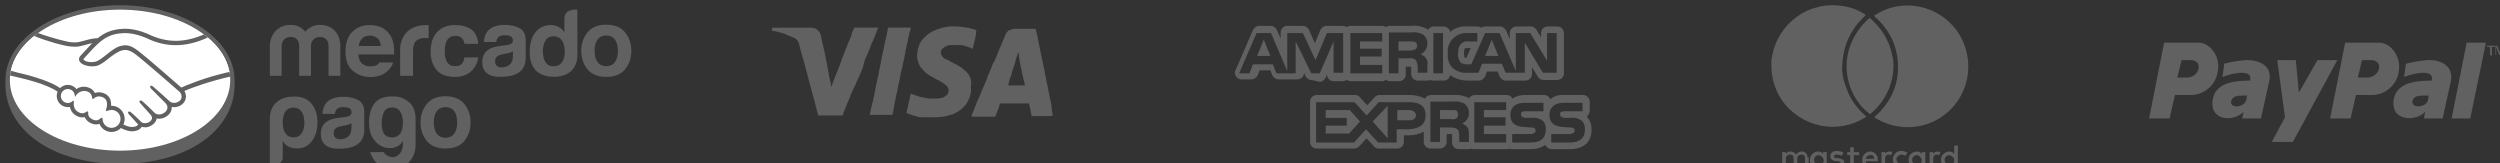
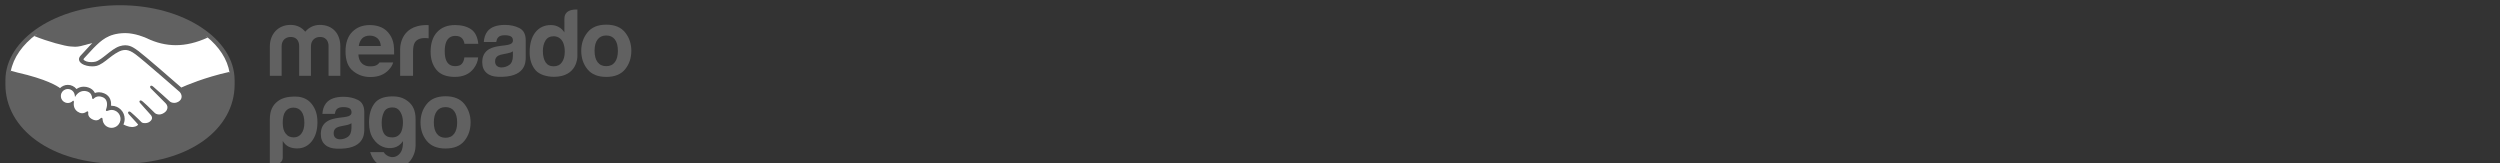
<svg xmlns="http://www.w3.org/2000/svg" xmlns:ns1="http://sodipodi.sourceforge.net/DTD/sodipodi-0.dtd" xmlns:ns2="http://www.inkscape.org/namespaces/inkscape" viewBox="0 0 415.667 27.126" xml:space="preserve" version="1.1" id="svg4" ns1:docname="payment-icons.svg" ns2:version="0.92.5 (2060ec1f9f, 2020-04-08)" width="415.667" height="27.126">
  <rect x="0" y="0" width="415.667" height="27.126" fill="#333333" stroke="none" />
  <defs id="defs8" />
  <g id="g4785" transform="translate(144.812,72.432)">
-     <path ns2:connector-curvature="0" id="path2" style="clip-rule:evenodd;fill:#616161;fill-rule:evenodd" d="m 97.613,-53.336 c 0,0.3 -0.1,0.5 -0.3,0.6 -0.2,0.1 -0.5,0.2 -0.8,0.1 h -1.9 v -1.5 h 2 c 0.3,0 0.5,0 0.8,0.1 0.1,0.2 0.2,0.4 0.2,0.7 z m -8.1,-0.8 h -2 v 1.7 h 2.1 c 0.6,0 1,-0.3 1,-0.9 -0.1,-0.5 -0.5,-0.8 -1.1,-0.8 z m 29.5,1.1 c 0.6,0.6 0.8,1.4 0.8,2.2 0,2 -1.3,3.2 -3.6,3.2 h -3.1 c -0.4,0 -0.8,-0.3 -1,-0.7 -0.7,0.5 -1.5,0.7 -2.4,0.7 h -3.1 c -0.2,0 -0.3,0 -0.5,-0.1 -0.1,0.1 -0.3,0.1 -0.5,0.1 h -5.3 c -0.2,0 -0.3,0 -0.5,-0.1 -0.2,0.1 -0.3,0.1 -0.5,0.1 h -1.6 c -0.6,0 -1.1,-0.5 -1.1,-1.1 v -1.4 h -0.9 v 1.3 c 0,0.6 -0.5,1.1 -1.1,1.1 h -1.6 c -0.6,0 -1.1,-0.5 -1.1,-1.1 v -1.7 c -0.7,0.4 -1.6,0.6 -2.4,0.6 h -0.9 v 1.1 c 0,0.6 -0.5,1.1 -1.1,1.1 h -3.1 c -0.3,0 -0.6,-0.1 -0.8,-0.4 l -1.2,-1.3 -1.2,1.3 c -0.2,0.2 -0.5,0.4 -0.8,0.4 h -6.3 c -0.6,0 -1.1,-0.5 -1.1,-1.1 v -6.7 c 0,-0.6 0.5,-1.1 1.1,-1.1 h 6.4 c 0.3,0 0.6,0.1 0.8,0.4 l 1.2,1.3 1.2,-1.3 c 0.2,-0.2 0.5,-0.4 0.8,-0.4 h 5.1 c 0.9,0 1.7,0.2 2.5,0.6 0.2,-0.4 0.6,-0.6 1,-0.6 h 3.7 c 0.8,-0.1 1.7,0.1 2.4,0.4 0.1,0 0.1,0.1 0.2,0.2 0.2,-0.4 0.6,-0.6 1,-0.6 h 5.3 c 0.4,0 0.8,0.2 0.9,0.6 0.6,-0.4 1.4,-0.6 2.1,-0.6 h 3.2 c 0.5,0 0.9,0.3 1,0.7 0.7,-0.5 1.5,-0.8 2.3,-0.7 h 3.2 c 0.6,0 1.1,0.5 1.1,1.1 v 1.4 c 0,0.5 -0.2,0.8 -0.5,1.1 0,-0.1 0,-0.1 0,0 z m -26.8,-0.2 c 0,-1.9 -1.4,-2.2 -2.7,-2.2 h -5.1 l -2,2.2 -2,-2.2 h -6.4 v 6.7 h 6.3 l 2,-2.2 2,2.2 h 3.1 v -2.2 h 2 c 1.4,-0.1 2.8,-0.5 2.8,-2.3 z m 6.1,1.3 c 0.7,-0.3 1.2,-1 1.1,-1.8 0,-0.6 -0.3,-1.2 -0.8,-1.5 -0.6,-0.3 -1.3,-0.4 -1.9,-0.3 h -3.7 v 6.7 h 1.6 v -2.4 h 1.7 c 0.6,0 0.9,0.1 1.2,0.3 0.3,0.3 0.3,0.9 0.3,1.3 v 0.8 h 1.6 v -1.3 c 0,-0.4 0,-0.9 -0.3,-1.2 -0.3,-0.3 -0.5,-0.4 -0.8,-0.6 z m 7.3,-3.5 h -5.3 v 6.7 h 5.3 v -1.4 h -3.7 v -1.4 h 3.6 v -1.4 h -3.6 v -1.2 h 3.7 z m 6.6,4.5 c 0,-0.5 -0.1,-1 -0.5,-1.4 -0.5,-0.4 -1.2,-0.6 -1.8,-0.5 h -0.9 c -0.2,0 -0.4,0 -0.6,-0.1 -0.3,-0.1 -0.4,-0.4 -0.3,-0.7 0,-0.1 0.1,-0.2 0.2,-0.2 0.2,-0.1 0.4,-0.1 0.6,-0.1 h 2.9 v -1.4 h -3.2 c -1.7,0 -2.3,1 -2.3,2 0,2.1 1.9,2 3.4,2.1 0.2,0 0.4,0 0.6,0.1 0.1,0.1 0.2,0.3 0.2,0.4 0,0.2 -0.1,0.3 -0.2,0.4 -0.2,0.1 -0.4,0.2 -0.6,0.2 h -3.1 v 1.4 h 3.1 c 1.6,0 2.5,-0.7 2.5,-2.2 z m 6.5,0 c 0,-0.5 -0.1,-1 -0.5,-1.4 -0.5,-0.4 -1.2,-0.6 -1.8,-0.5 h -0.9 c -0.2,0 -0.4,0 -0.6,-0.1 -0.3,-0.1 -0.4,-0.4 -0.3,-0.7 0,-0.1 0.1,-0.2 0.2,-0.2 0.2,-0.1 0.4,-0.1 0.6,-0.1 h 2.9 v -1.4 h -3.2 c -1.7,0 -2.3,1 -2.3,2 0,2.1 1.9,2 3.4,2.1 0.2,0 0.4,0 0.6,0.1 0.1,0.1 0.2,0.3 0.2,0.4 0,0.2 -0.1,0.3 -0.2,0.4 -0.2,0.1 -0.4,0.2 -0.6,0.2 h -3.1 v 1.4 h 3.1 c 1.6,0 2.5,-0.7 2.5,-2.2 z m -15.5,-14.9 -1.1,2.7 h 2.2 z m -12.7,1.6 c 0.2,-0.1 0.3,-0.4 0.3,-0.6 0,-0.2 -0.1,-0.5 -0.3,-0.6 -0.2,-0.1 -0.5,-0.1 -0.8,-0.1 h -2 v 1.5 h 1.9 c 0.4,0 0.6,-0.1 0.9,-0.2 z m -4.6,14.8 v -5.4 l -2.5,2.6 z m -12.7,-9.7 c -0.4,0 -0.8,-0.3 -1,-0.7 l -0.2,-0.5 c 0,0.6 -0.5,1.1 -1.1,1.1 h -3.2 c -0.4,0 -0.8,-0.3 -1,-0.7 l -0.3,-0.8 h -1.8 l -0.3,0.8 c -0.2,0.4 -0.6,0.7 -1,0.7 h -1.7 c -0.6,0 -1.1,-0.5 -1.1,-1.1 0,-0.1 0,-0.3 0.1,-0.4 l 2.9,-6.7 c 0.2,-0.4 0.6,-0.7 1,-0.7 h 2 c 0.4,0 0.8,0.3 1,0.7 l 0.6,1.4 v -1 c 0,-0.6 0.5,-1.1 1.1,-1.1 h 2.6 c 0.4,0 0.8,0.3 1,0.6 l 1,2.3 0.9,-2.2 c 0.2,-0.4 0.6,-0.7 1,-0.7 h 2.8 c 0.2,0 0.4,0.1 0.6,0.2 0.2,-0.1 0.4,-0.2 0.6,-0.2 h 5.3 c 0.2,0 0.4,0.1 0.6,0.2 0.2,-0.1 0.4,-0.2 0.6,-0.2 h 3.7 c 0.9,-0.1 1.7,0.1 2.5,0.5 0.1,0 0.1,0.1 0.2,0.2 0.2,-0.4 0.6,-0.6 1,-0.6 h 1.6 c 0.5,0 1,0.4 1.1,0.9 0.8,-0.7 1.9,-1 3,-0.9 h 1.5 c 0.2,0 0.5,0.1 0.7,0.2 0.2,-0.1 0.4,-0.2 0.7,-0.2 h 2.4 c 0.4,0 0.8,0.3 1,0.7 l 0.6,1.4 v -1 c 0,-0.6 0.5,-1.1 1.1,-1.1 h 2.4 c 0.4,0 0.7,0.2 0.9,0.5 l 0.8,1.3 v -0.7 c 0,-0.6 0.5,-1.1 1.1,-1.1 h 1.6 c 0.6,0 1.1,0.5 1.1,1.1 v 6.7 c 0,0.6 -0.5,1.1 -1.1,1.1 h -2.3 c -0.4,0 -0.7,-0.2 -0.9,-0.5 l -1,-1.6 v 1.1 c 0,0.6 -0.5,1.1 -1.1,1.1 h -3.3 c -0.4,0 -0.8,-0.3 -1,-0.7 l -0.3,-0.8 h -1.8 l -0.3,0.8 c -0.2,0.4 -0.6,0.7 -1,0.7 h -1.9 c -1,0 -2.1,-0.3 -2.9,-0.9 -0.1,0.5 -0.5,0.9 -1.1,0.9 h -1.7 c -0.2,0 -0.3,0 -0.5,-0.1 -0.2,0.1 -0.3,0.1 -0.5,0.1 h -1.6 c -0.6,0 -1.1,-0.5 -1.1,-1.1 v -1.2 h -0.9 v 1.3 c 0,0.6 -0.5,1.1 -1.1,1.1 h -1.6 c -0.2,0 -0.4,-0.1 -0.6,-0.2 -0.2,0.1 -0.4,0.2 -0.6,0.2 h -5.3 c -0.2,0 -0.4,-0.1 -0.6,-0.2 -0.2,0.1 -0.4,0.2 -0.6,0.2 h -1.6 c -0.6,0 -1.1,-0.5 -1.1,-1.1 l -0.2,0.5 c -0.2,0.4 -0.6,0.7 -1,0.7 z m 22.7,-4.4 c -0.1,0.9 0.2,1.9 0.9,2.5 0.7,0.5 1.5,0.8 2.3,0.7 h 1.9 l 0.6,-1.5 h 3.3 l 0.6,1.5 h 3.2 v -5 l 3,5 h 2.3 v -6.6 h -1.6 v 4.6 l -2.8,-4.6 h -2.4 v 6.3 l -2.7,-6.3 h -2.4 l -2.3,5.2 h -0.7 c -0.4,0 -0.8,-0.1 -1.1,-0.3 -0.3,-0.5 -0.5,-1 -0.4,-1.6 0,-0.5 0.1,-1.1 0.5,-1.5 0.3,-0.3 0.8,-0.5 1.2,-0.4 h 1.5 v -1.4 h -1.5 c -0.9,-0.1 -1.8,0.2 -2.4,0.8 -0.8,0.7 -1.1,1.6 -1,2.6 z m 3.3,-0.9 c -0.4,0 -0.4,0 -0.5,0.1 -0.1,0.2 -0.1,0.5 -0.1,0.7 0,0.3 0,0.5 0.1,0.8 h 0.3 l 0.7,-1.6 z m -5.7,-2.5 v 6.7 h 1.6 v -6.7 z m -7.4,6.7 h 1.6 v -2.5 h 1.7 c 0.4,-0.1 0.8,0 1.2,0.3 0.2,0.4 0.3,0.9 0.3,1.3 v 0.8 h 1.6 v -1.3 c 0.1,-0.4 0,-0.9 -0.3,-1.2 -0.2,-0.3 -0.5,-0.4 -0.8,-0.6 0.7,-0.3 1.1,-1 1.1,-1.8 0,-0.6 -0.3,-1.2 -0.8,-1.5 -0.6,-0.3 -1.3,-0.4 -1.9,-0.3 h -3.7 z m -6.4,-6.7 v 6.7 h 5.3 v -1.4 h -3.7 v -1.4 h 3.6 v -1.3 h -3.6 v -1.2 h 3.7 v -1.4 z m -6.5,6.7 h 1.4 l 2.3,-5.3 v 5.2 h 1.6 v -6.6 h -2.7 l -1.9,4.5 -2.1,-4.5 h -2.6 v 6.3 l -2.7,-6.3 h -2.4 l -2.9,6.7 h 1.7 l 0.6,-1.5 h 3.3 l 0.6,1.5 h 3.2 v -5.3 z m 2.4,6.2 v 1.2 h 3.5 v 1.3 h -3.5 v 1.3 h 3.9 l 1.8,-2 -1.7,-1.9 h -4 z m -11.4,-9.1 h 2.2 l -1.1,-2.7 z m 101.3,10.1 c -1.3,-1.1 -2.3,-2.4 -3,-3.9 -0.3,-0.7 -0.6,-1.5 -0.8,-2.3 -0.2,-0.8 -0.3,-1.7 -0.2,-2.5 0.1,-2.9 1.3,-5.6 3.3,-7.6 l 0.5,-0.5 0.1,-0.1 c -1.4,-1 -3.1,-1.5 -4.8,-1.6 -5.6,-0.4 -10.4,3.8 -10.9,9.3 v 0.8 c 0,2 0.6,3.9 1.7,5.6 3.2,4.6 9.4,5.9 14.1,2.8 z m 1.9,7.1 v 0.3 h -2 c 0,0.4 0.4,0.7 0.8,0.7 0.3,0 0.6,-0.1 0.8,-0.3 l 0.3,0.4 c -0.3,0.3 -0.7,0.4 -1.1,0.4 -0.8,0 -1.4,-0.6 -1.4,-1.4 0,-0.8 0.6,-1.4 1.4,-1.4 0.6,0 1.2,0.6 1.2,1.3 z m -0.6,-0.1 c 0,-0.4 -0.3,-0.7 -0.7,-0.6 -0.4,0 -0.7,0.3 -0.7,0.6 z m 4.5,-0.7 c 0.3,0 0.5,0.1 0.7,0.2 l 0.3,-0.5 c -0.3,-0.2 -0.6,-0.3 -1,-0.3 h -0.1 c -0.7,0 -1.3,0.7 -1.3,1.4 v 0.1 c 0,0.7 0.7,1.3 1.4,1.3 0.3,0 0.7,-0.1 1,-0.3 l -0.3,-0.5 c -0.2,0.2 -0.4,0.2 -0.7,0.2 -0.4,0 -0.8,-0.4 -0.8,-0.8 -0.1,-0.3 0.3,-0.7 0.8,-0.8 z m -2,-0.5 c -0.3,0 -0.6,0.1 -0.7,0.4 v -0.3 h -0.6 v 2.6 h 0.6 v -1.5 c 0,-0.4 0.2,-0.7 0.6,-0.7 0.1,0 0.2,0 0.4,0.1 l 0.2,-0.5 c -0.2,-0.1 -0.4,-0.1 -0.5,-0.1 z m 7.3,0.4 v -0.3 h -0.6 v 2.6 h 0.6 v -1.5 c 0,-0.4 0.2,-0.7 0.6,-0.7 0.1,0 0.2,0 0.4,0.1 l 0.2,-0.5 c -0.1,0 -0.3,-0.1 -0.4,-0.1 -0.4,0 -0.6,0.1 -0.8,0.4 z m 3.5,-1.4 h 0.6 v 3.7 h -0.6 v -0.3 c -0.2,0.3 -0.5,0.4 -0.8,0.4 -0.8,0 -1.4,-0.6 -1.4,-1.4 0,-0.8 0.6,-1.4 1.4,-1.4 0.3,0 0.6,0.1 0.8,0.4 z m 0,2.5 c 0,-0.4 -0.3,-0.8 -0.8,-0.9 -0.4,0 -0.8,0.3 -0.8,0.8 0,0.4 0.3,0.8 0.8,0.9 0.4,0 0.8,-0.4 0.8,-0.8 z m -5.4,-1.4 h 0.6 v 2.6 h -0.6 v -0.3 c -0.2,0.3 -0.5,0.4 -0.8,0.4 -0.8,0 -1.4,-0.6 -1.4,-1.4 0,-0.8 0.6,-1.4 1.4,-1.4 0.3,0 0.6,0.1 0.8,0.4 z m 0,1.4 c 0,-0.4 -0.3,-0.8 -0.8,-0.9 -0.4,0 -0.8,0.3 -0.8,0.8 0,0.4 0.3,0.8 0.8,0.9 0.4,0 0.8,-0.4 0.8,-0.8 z m -7.9,-24.1 c 0,0 0,0.1 0.1,0.2 1.2,1 2.2,2.3 2.9,3.8 0.8,1.8 1.1,3.8 0.9,5.7 -0.1,0.9 -0.3,1.8 -0.6,2.6 -0.5,1.3 -1.2,2.4 -2.1,3.4 -0.3,0.4 -0.7,0.7 -1.1,1.1 l -0.1,0.1 c 3.4,2.2 7.8,2.2 11.1,0 4.7,-3.1 5.9,-9.3 2.9,-14 -3.1,-4.7 -9.4,-6 -14,-2.9 z m -3,24.8 c -0.3,0 -0.4,-0.2 -0.4,-0.4 v -1.2 h 0.9 v -0.5 h -0.9 v -0.8 h -0.6 v 0.8 h -0.5 v 0.5 h 0.5 v 1.2 c 0,0.6 0.2,1 0.9,1 0.3,0 0.5,-0.1 0.7,-0.2 l -0.2,-0.5 c -0.1,0.1 -0.3,0.1 -0.4,0.1 z m -1.6,-16.4 c 0,3.1 1.4,6.1 3.9,8 0,0 0.1,0 0.1,-0.1 2.3,-1.9 3.7,-4.7 3.8,-7.7 0,-0.6 0,-1.3 -0.2,-1.9 -0.2,-0.9 -0.4,-1.8 -0.9,-2.7 -0.6,-1.3 -1.6,-2.5 -2.7,-3.5 0,0 -0.1,-0.1 -0.2,-0.1 -2.3,2 -3.8,4.9 -3.8,8 z m -3.9,14.3 h 0.6 v 2.6 h -0.6 v -0.3 c -0.2,0.3 -0.5,0.4 -0.8,0.4 -0.8,0 -1.4,-0.6 -1.4,-1.4 0,-0.8 0.6,-1.4 1.4,-1.4 0.3,0 0.6,0.1 0.8,0.4 z m 0.1,1.4 c 0,-0.4 -0.3,-0.8 -0.8,-0.9 -0.4,0 -0.8,0.3 -0.8,0.8 0,0.4 0.3,0.8 0.8,0.9 0.4,0 0.8,-0.4 0.8,-0.8 z m -2.7,-0.6 c 0,-0.5 -0.5,-1 -1,-0.9 -0.4,0 -0.7,0.2 -0.9,0.5 -0.2,-0.3 -0.5,-0.5 -0.9,-0.5 -0.3,0 -0.6,0.1 -0.8,0.4 v -0.3 h -0.6 v 2.6 h 0.6 v -1.6 c 0,-0.3 0.3,-0.6 0.7,-0.6 0.4,0 0.6,0.2 0.6,0.7 v 1.5 h 0.6 v -1.6 c 0,-0.3 0.3,-0.6 0.7,-0.6 0.4,0 0.6,0.2 0.6,0.7 v 1.5 h 0.6 v -1.7 c -0.2,0 -0.2,0 -0.2,-0.1 z m 21.6,-0.9 z m -16.4,1.1 h -0.3 c -0.3,0 -0.5,-0.1 -0.5,-0.3 0,-0.2 0.2,-0.3 0.5,-0.3 0.3,0 0.6,0.1 0.8,0.2 l 0.3,-0.5 c -0.3,-0.2 -0.7,-0.3 -1.1,-0.3 -0.7,0 -1.1,0.3 -1.1,0.9 0,0.4 0.3,0.7 0.9,0.8 h 0.3 c 0.3,0 0.5,0.1 0.5,0.3 0,0.2 -0.2,0.3 -0.6,0.3 -0.3,0 -0.6,-0.1 -0.9,-0.3 l -0.3,0.5 c 0.3,0.2 0.7,0.4 1.2,0.3 0.8,0 1.2,-0.4 1.2,-0.9 0.1,-0.3 -0.3,-0.6 -0.9,-0.7 z m 109.2,-17.2 z m -1.4,-1.3 h 0.5 v 1.4 h 0.3 v -1.4 h 0.5 v -0.2 h -1.3 z m 2.7,-0.3 -0.4,1.1 c -0.1,0.2 -0.1,0.2 -0.1,0.3 -0.1,-0.1 -0.1,-0.1 -0.1,-0.2 l -0.4,-1.1 h -0.3 v 1.5 h 0.1 v -1.4 l 0.5,1.4 h 0.3 l 0.5,-1.4 v 1.4 h 0.2 v -1.6 z m -30.9,2.5 -3.1,5.4 -0.5,-5.4 h -3.1 l 1.3,9.5 -2.2,4.1 h 3.5 l 7.4,-13.6 z m -8,3.4 -1.4,6.3 h -3.1 l 0.2,-1.1 c -1.6,1.7 -5.8,1.6 -5.1,-2.2 0.5,-2.3 2.8,-3 6.2,-3 0.2,-1.1 -0.5,-1.3 -1.6,-1.3 -1,0.1 -2,0.3 -3,0.7 l 0.3,-2.2 c 1.1,-0.3 2.3,-0.5 3.5,-0.6 2.1,-0.1 4.5,0.8 4,3.4 z m -3.6,2.5 h -0.8 c -0.6,0 -1.5,0 -1.8,0.6 -0.5,0.8 0.1,1.2 0.8,1.2 0.8,-0.1 1.4,-0.4 1.6,-1.2 0,-0.3 0.1,-0.7 0.2,-0.6 z m -5,-3.9 c -0.4,2.3 -2.4,3.9 -4.7,3.8 h -2.4 l -0.9,3.9 h -3.4 l 2.5,-12.6 h 5.8 c 1.6,0 3.7,2.1 3.1,4.9 z m -3.2,-0.5 c 0.2,-0.6 -0.1,-1.2 -0.7,-1.4 -0.2,-0.1 -0.3,-0.1 -0.5,-0.1 h -1.6 l -0.7,2.9 h 1.6 c 0.9,0 1.7,-0.6 1.9,-1.4 z m 42,1.9 -1.4,6.3 h -3.1 l 0.2,-1.1 c -1.6,1.7 -5.9,1.6 -5.2,-2.2 0.5,-2.3 2.8,-3 6.3,-3 0.2,-1.1 -0.5,-1.3 -1.6,-1.3 -1,0.1 -2,0.3 -3,0.7 l 0.3,-2.2 c 1.2,-0.3 2.4,-0.5 3.6,-0.6 2,-0.1 4.3,0.8 3.9,3.4 z m -3.6,2.5 h -0.8 c -0.7,0 -1.6,0 -1.9,0.6 -0.4,0.8 0.2,1.2 0.9,1.2 0.8,-0.1 1.5,-0.4 1.6,-1.2 0,-0.3 0.1,-0.7 0.2,-0.6 z m -5.1,-3.9 c -0.4,2.3 -2.4,3.9 -4.7,3.8 h -2.4 l -0.9,3.9 h -3.4 l 2.5,-12.6 h 5.7 c 1.7,0 3.7,2.1 3.2,4.9 z m -3.3,-0.5 c 0.2,-0.6 -0.1,-1.2 -0.7,-1.4 -0.2,-0.1 -0.3,-0.1 -0.5,-0.1 h -1.6 l -0.7,2.9 h 1.5 c 1,0 1.8,-0.6 2,-1.4 z m 12.1,8.2 h 3.1 l 2.6,-12.6 h -3.2 z m -232.6,-0.5 c -0.2,0.1 -0.2,0.1 -0.3,0.1 h -3.2 c -0.1,-0.7 -0.3,-1.4 -0.4,-2 0,-0.1 0,-0.1 -0.1,-0.1 h -4.7 c -0.1,0 -0.1,0 -0.1,0.1 0,0.1 -0.1,0.3 -0.1,0.4 -0.1,0.3 -0.2,0.6 -0.3,0.8 -0.1,0.3 -0.2,0.5 -0.3,0.8 0,0.1 -0.1,0.1 -0.1,0.1 h -3.9 v -0.1 c 0.2,-0.6 0.5,-1.2 0.7,-1.8 0.2,-0.5 0.4,-1 0.6,-1.4 l 0.5,-1.2 c 0,-0.1 0.1,-0.2 0.1,-0.2 l 0.5,-1.2 c 0.1,-0.2 0.2,-0.4 0.2,-0.6 l 0.4,-0.9 c 0,-0.1 0,-0.1 0.1,-0.2 l 0.5,-1.3 c 0,0 0,-0.1 0.1,-0.1 l 0.5,-1.1 c 0,-0.1 0.1,-0.2 0.1,-0.3 l 0.5,-1.2 c 0,-0.1 0.1,-0.1 0.1,-0.2 l 0.7,-1.7 c 0.1,-0.4 0.4,-0.7 0.7,-0.9 h 0.1 c 0.2,-0.1 0.5,-0.2 0.8,-0.2 h 3.4 c 0.1,0 0.1,0 0.1,0.1 0.4,1.7 0.7,3.5 1.1,5.2 l 1.2,6 c 0.1,0.5 0.2,0.9 0.3,1.4 0,0.4 0.1,1 0.2,1.7 z m -4.6,-5.1 c -0.1,-0.2 -0.1,-0.5 -0.2,-0.7 -0.3,-1.3 -0.6,-2.7 -0.8,-4 v -0.3 c 0,-0.2 -0.1,-0.3 -0.1,-0.4 v -0.1 0.1 c -0.2,0.5 -0.3,0.9 -0.5,1.4 v 0.2 l -0.6,1.8 v 0.2 c -0.1,0.3 -0.3,0.7 -0.4,1 v 0.2 c -0.1,0.2 -0.1,0.4 -0.2,0.6 0,0.1 0,0.1 0.1,0.1 h 2.7 c -0.1,-0.2 0,-0.2 0,-0.1 z m -25.7,-6.4 c 0.1,-0.2 0.2,-0.4 0.2,-0.5 0.2,-0.3 0.3,-0.6 0.4,-0.9 0.1,-0.1 0.1,-0.2 0.2,-0.4 0,-0.1 0.1,-0.2 0.1,-0.3 l 0.4,-1 h -4 l -0.1,0.3 -0.3,0.6 c 0,0.4 -0.2,0.7 -0.3,1 -0.1,0.3 -0.3,0.6 -0.4,0.9 -0.1,0.3 -0.2,0.6 -0.3,0.8 l -0.6,1.5 c 0,0.1 -0.1,0.2 -0.1,0.3 l -0.4,1.1 -0.6,1.5 c 0,0.1 -0.1,0.1 -0.1,0.2 l -0.5,1.4 -0.1,0.3 v -0.1 c -0.1,-0.3 -0.1,-0.7 -0.2,-1 -0.1,-0.3 -0.1,-0.5 -0.2,-0.8 v -0.1 l -0.2,-1.2 -0.6,-3 c -0.2,-0.6 -0.3,-1.4 -0.5,-2.2 -0.1,-0.9 -0.8,-1.5 -1.7,-1.5 h -6.4 c 0,0.2 -0.1,0.3 -0.1,0.4 v 0.1 l 0.6,0.1 c 0.5,0.1 1,0.3 1.5,0.4 l 0.4,0.2 c 0.5,0.2 1,0.4 1.4,0.6 0.1,0.1 0.3,0.2 0.4,0.4 0.1,0.2 0.3,0.5 0.3,0.8 0.2,0.8 0.4,1.6 0.7,2.5 l 1.6,6 c 0.3,1 0.5,2 0.8,3 0,0 0,0.1 0.1,0.1 h 4 c 0,-0.1 0.1,-0.2 0.1,-0.4 0.1,-0.2 0.1,-0.3 0.2,-0.5 0.1,-0.3 0.3,-0.6 0.4,-1 l 0.6,-1.4 v -0.1 l 0.6,-1.3 0.3,-0.6 c 0.1,-0.3 0.2,-0.6 0.4,-0.9 0.1,-0.2 0.2,-0.4 0.2,-0.5 0.1,-0.3 0.3,-0.6 0.4,-0.9 v -0.1 l 0.1,-0.1 v -0.1 l 0.4,-1.4 c 0.1,-0.3 0.3,-0.6 0.4,-0.9 0.2,-0.4 0.4,-0.9 0.5,-1.3 z m 6.7,-3.1 h -3.8 v 0.2 l -0.3,1.5 c -0.1,0.3 -0.1,0.5 -0.2,0.8 l -0.3,1.5 c 0,0.1 -0.1,0.3 -0.1,0.4 0,0.2 -0.1,0.3 -0.1,0.5 l -0.3,1.6 c 0,0.1 -0.1,0.3 -0.1,0.4 l -0.2,1.1 c -0.1,0.4 -0.2,0.9 -0.3,1.3 l -0.2,1 c 0,0.2 -0.1,0.4 -0.1,0.6 l -0.3,1.4 c 0,0.1 -0.1,0.2 -0.1,0.3 l -0.4,1.8 v 0.1 H 3.613 v -0.2 c 0.1,-0.3 0.1,-0.6 0.2,-1 0,-0.2 0.1,-0.4 0.1,-0.6 l 0.3,-1.5 0.1,-0.4 0.1,-0.4 v -0.2 l 0.3,-1.3 c 0.1,-0.5 0.2,-1.1 0.3,-1.6 0.1,-0.2 0.1,-0.5 0.2,-0.7 0.1,-0.7 0.3,-1.3 0.4,-2 0.1,-0.3 0.1,-0.7 0.2,-1 0.2,-0.9 0.4,-1.9 0.6,-2.8 0.1,-0.2 0.2,-0.5 0.2,-0.8 z m 9.3,7.4 c -0.6,-0.6 -1.3,-1.1 -2,-1.4 -0.5,-0.3 -1,-0.5 -1.5,-0.8 h -0.1 c -0.2,-0.1 -0.4,-0.3 -0.5,-0.5 -0.2,-0.2 -0.2,-0.4 -0.2,-0.7 0,-0.1 0.1,-0.3 0.2,-0.4 0.2,-0.3 0.6,-0.5 0.9,-0.6 0.2,-0.1 0.5,-0.1 0.7,-0.1 h 1.5 c 0.3,0 0.6,0.1 0.9,0.2 0.3,0.1 0.7,0.2 1,0.4 h 0.1 l 0.2,-0.8 c 0.1,-0.3 0.1,-0.5 0.2,-0.8 0.1,-0.5 0.2,-1 0.2,-1.4 0,-0.1 0,-0.1 -0.1,-0.1 -0.1,0 -0.1,-0.1 -0.2,-0.1 l -1.2,-0.3 h -0.1 c -0.6,-0.1 -1.2,-0.2 -1.8,-0.2 h -1 c -0.2,0 -0.3,0 -0.5,0.1 -0.4,0 -0.7,0.1 -1,0.2 -0.3,0.1 -0.7,0.2 -1.1,0.4 -0.3,0.1 -0.6,0.3 -0.9,0.5 -0.3,0.2 -0.6,0.5 -0.9,0.8 -0.1,0.1 -0.1,0.2 -0.2,0.2 -0.2,0.3 -0.4,0.6 -0.5,0.9 v 0.1 c -0.2,0.4 -0.3,0.9 -0.3,1.3 -0.1,0.5 0,1.1 0.2,1.6 0.2,0.6 0.6,1 1,1.4 0.3,0.3 0.7,0.6 1.1,0.8 0.3,0.2 0.6,0.3 0.9,0.5 0.1,0.1 0.3,0.1 0.4,0.2 0.2,0.1 0.3,0.2 0.5,0.3 0.2,0.1 0.5,0.3 0.7,0.5 0.2,0.2 0.3,0.4 0.4,0.7 v 0.2 c 0,0.2 -0.1,0.5 -0.3,0.7 -0.2,0.2 -0.4,0.3 -0.6,0.4 -0.1,0.1 -0.3,0.1 -0.4,0.1 -0.4,0.1 -0.8,0.1 -1.1,0.1 h -0.5 c -0.4,0 -0.8,-0.1 -1.3,-0.2 -0.2,0 -0.4,-0.1 -0.6,-0.1 -0.2,-0.1 -0.4,-0.1 -0.6,-0.2 -0.3,-0.1 -0.5,-0.2 -0.8,-0.3 0,0 -0.1,-0.1 -0.1,0 -0.1,0.3 -0.1,0.6 -0.2,0.9 -0.2,0.7 -0.3,1.5 -0.5,2.2 v 0.1 c 0.3,0.1 0.7,0.3 1.1,0.4 0.1,0 0.3,0.1 0.4,0.1 0.1,0 0.2,0.1 0.3,0.1 0.3,0.1 0.6,0.1 0.9,0.1 h 2.4 c 0.3,0 0.7,-0.1 1,-0.1 0.2,0 0.4,-0.1 0.5,-0.1 0.4,-0.1 0.7,-0.2 1.1,-0.3 0.2,-0.1 0.5,-0.2 0.7,-0.4 h 0.1 c 0.3,-0.2 0.6,-0.4 0.8,-0.6 0.3,-0.3 0.6,-0.6 0.8,-1 0.5,-0.8 0.7,-1.7 0.6,-2.6 0.2,-1 -0.1,-1.8 -0.7,-2.4 z" />
    <g transform="matrix(1.144,0,0,1.144,-37.418,-73.087)" id="g4747">
      <g id="g1222" transform="matrix(1.26,0,0,-1.26,-59.777,12.227)" ns2:export-filename="C:\Users\suitedoalex\sites\mercado-pago-logo-7.png" ns2:export-xdpi="7.1889887" ns2:export-ydpi="7.1889887">
        <path d="m 0,0 c 0,4.763 -5.919,8.646 -13.219,8.646 -7.301,0 -13.218,-3.883 -13.218,-8.646 0,-0.123 -10e-4,-0.464 -10e-4,-0.507 0,-5.052 5.172,-9.145 13.217,-9.145 8.096,0 13.221,4.091 13.221,9.145 z" style="fill:#616161;fill-opacity:1;fill-rule:nonzero;stroke:none" id="path1224" ns2:connector-curvature="0" />
      </g>
      <g id="g1226" transform="matrix(1.26,0,0,-1.26,-60.416,12.222)" ns2:export-filename="C:\Users\suitedoalex\sites\mercado-pago-logo-7.png" ns2:export-xdpi="7.1889887" ns2:export-ydpi="7.1889887">
-         <path d="m 0,0 c 0,-4.49 -5.689,-8.131 -12.71,-8.131 -7.019,0 -12.709,3.641 -12.709,8.131 0,4.491 5.69,8.132 12.709,8.132 C -5.689,8.132 0,4.491 0,0" style="fill:#ffffff;fill-opacity:1;fill-rule:nonzero;stroke:none" id="path1228" ns2:connector-curvature="0" />
-       </g>
+         </g>
      <g id="g1230" transform="matrix(1.26,0,0,-1.26,-81.749,8.99)" ns2:export-filename="C:\Users\suitedoalex\sites\mercado-pago-logo-7.png" ns2:export-xdpi="7.1889887" ns2:export-ydpi="7.1889887">
        <path d="m 0,0 c -0.007,-0.013 -0.134,-0.145 -0.052,-0.249 0.201,-0.257 0.821,-0.403 1.448,-0.263 0.373,0.084 0.85,0.464 1.313,0.831 C 3.211,0.718 3.71,1.118 4.21,1.276 4.74,1.445 5.079,1.373 5.304,1.306 5.55,1.231 5.84,1.07 6.301,0.723 c 0.87,-0.654 4.367,-3.706 4.97,-4.234 0.488,0.22 2.65,1.152 5.589,1.798 -0.255,1.567 -1.209,3.001 -2.654,4.175 C 12.192,1.616 9.73,1.174 7.323,2.351 7.311,2.354 6.008,2.972 4.722,2.941 2.812,2.897 1.984,2.07 1.108,1.195 Z" style="fill:#ffffff;fill-opacity:1;fill-rule:nonzero;stroke:none" id="path1232" ns2:connector-curvature="0" />
      </g>
      <g id="g1234" transform="matrix(1.26,0,0,-1.26,-67.724,13.832)" ns2:export-filename="C:\Users\suitedoalex\sites\mercado-pago-logo-7.png" ns2:export-xdpi="7.1889887" ns2:export-ydpi="7.1889887">
        <path d="m 0,0 c -0.041,0.036 -4.111,3.599 -5.034,4.292 -0.533,0.4 -0.83,0.502 -1.142,0.542 C -6.339,4.854 -6.562,4.825 -6.72,4.781 -7.148,4.665 -7.709,4.29 -8.207,3.896 -8.723,3.484 -9.209,3.098 -9.66,2.996 c -0.576,-0.129 -1.28,0.024 -1.602,0.241 -0.13,0.087 -0.221,0.189 -0.265,0.291 -0.119,0.276 0.1,0.495 0.135,0.533 l 1.124,1.214 c 0.13,0.13 0.262,0.261 0.397,0.39 -0.362,-0.048 -0.697,-0.141 -1.024,-0.231 -0.407,-0.115 -0.798,-0.223 -1.195,-0.223 -0.165,0 -1.051,0.144 -1.219,0.19 -1.016,0.28 -1.909,0.549 -3.241,1.172 -1.597,-1.189 -2.665,-2.676 -2.973,-4.313 0.229,-0.061 0.598,-0.17 0.753,-0.204 3.615,-0.804 4.74,-1.632 4.945,-1.805 0.221,0.246 0.539,0.402 0.895,0.402 0.401,-0.002 0.761,-0.202 0.98,-0.512 0.207,0.164 0.492,0.302 0.861,0.302 0.167,0 0.341,-0.03 0.517,-0.09 0.408,-0.139 0.618,-0.411 0.727,-0.658 0.137,0.063 0.305,0.109 0.503,0.108 0.195,0 0.398,-0.044 0.601,-0.132 0.666,-0.286 0.77,-0.942 0.71,-1.435 0.048,0.006 0.094,0.008 0.144,0.008 0.789,-10e-4 1.433,-0.642 1.432,-1.433 0,-0.245 -0.063,-0.474 -0.171,-0.677 0.215,-0.12 0.763,-0.394 1.243,-0.333 0.385,0.049 0.531,0.18 0.583,0.254 0.036,0.05 0.074,0.11 0.038,0.153 l -1.018,1.133 c 0,0 -0.169,0.158 -0.114,0.22 0.058,0.062 0.162,-0.028 0.236,-0.089 0.517,-0.434 1.152,-1.087 1.152,-1.087 0.01,-0.008 0.053,-0.09 0.286,-0.132 0.202,-0.036 0.559,-0.016 0.807,0.187 0.062,0.051 0.125,0.116 0.177,0.181 -0.004,-0.003 -0.008,-0.007 -0.012,-0.009 0.261,0.334 -0.029,0.672 -0.029,0.672 l -1.19,1.336 c 0,0 -0.171,0.158 -0.113,0.222 0.052,0.054 0.162,-0.029 0.236,-0.091 0.377,-0.314 0.91,-0.85 1.42,-1.35 0.1,-0.072 0.549,-0.35 1.143,0.04 0.36,0.237 0.432,0.527 0.423,0.747 -0.026,0.29 -0.252,0.497 -0.252,0.497 l -1.626,1.634 c 0,0 -0.172,0.147 -0.112,0.221 0.05,0.063 0.161,-0.027 0.235,-0.089 0.518,-0.433 1.921,-1.719 1.921,-1.719 0.019,-0.014 0.505,-0.359 1.102,0.023 0.215,0.137 0.352,0.343 0.363,0.582 C 0.294,-0.246 0,0 0,0" style="fill:#ffffff;fill-opacity:1;fill-rule:nonzero;stroke:none" id="path1236" ns2:connector-curvature="0" />
      </g>
      <g id="g1238" transform="matrix(1.26,0,0,-1.26,-77.664,16.443)" ns2:export-filename="C:\Users\suitedoalex\sites\mercado-pago-logo-7.png" ns2:export-xdpi="7.1889887" ns2:export-ydpi="7.1889887">
        <path d="m 0,0 c -0.252,0.003 -0.527,-0.147 -0.564,-0.125 -0.02,0.013 0.016,0.114 0.04,0.173 0.023,0.057 0.355,1.056 -0.454,1.404 -0.62,0.266 -0.998,-0.033 -1.128,-0.169 -0.035,-0.035 -0.05,-0.032 -0.054,0.013 -0.012,0.18 -0.092,0.667 -0.627,0.83 -0.765,0.233 -1.256,-0.3 -1.381,-0.492 -0.055,0.435 -0.423,0.773 -0.874,0.774 -0.49,0 -0.888,-0.397 -0.888,-0.887 0,-0.489 0.397,-0.886 0.887,-0.886 0.238,-0.001 0.454,0.094 0.613,0.247 0.005,-0.005 0.007,-0.013 0.004,-0.03 -0.037,-0.219 -0.105,-1.016 0.73,-1.341 0.335,-0.13 0.619,-0.033 0.855,0.133 0.07,0.049 0.081,0.028 0.071,-0.038 -0.03,-0.205 0.008,-0.644 0.624,-0.893 0.468,-0.191 0.745,0.004 0.926,0.172 0.079,0.072 0.101,0.059 0.106,-0.051 0.021,-0.594 0.514,-1.064 1.113,-1.065 0.616,0 1.116,0.498 1.116,1.114 C 1.115,-0.5 0.616,-0.007 0,0" style="fill:#ffffff;fill-opacity:1;fill-rule:nonzero;stroke:none" id="path1240" ns2:connector-curvature="0" />
      </g>
      <g id="g1242" transform="matrix(1.26,0,0,-1.26,-77.664,19.154)" ns2:export-filename="C:\Users\suitedoalex\sites\mercado-pago-logo-7.png" ns2:export-xdpi="7.1889887" ns2:export-ydpi="7.1889887">
        <path d="m 0,0 c -0.559,0 -1.013,0.435 -1.033,0.987 -0.002,0.048 -0.007,0.174 -0.113,0.174 -0.044,0 -0.083,-0.026 -0.126,-0.065 -0.124,-0.115 -0.28,-0.23 -0.508,-0.23 -0.104,0 -0.216,0.024 -0.335,0.072 -0.59,0.239 -0.598,0.645 -0.574,0.808 0.006,0.043 0.008,0.088 -0.021,0.123 l -0.037,0.032 h -0.036 c -0.03,0 -0.062,-0.011 -0.103,-0.041 -0.171,-0.12 -0.335,-0.177 -0.501,-0.177 -0.092,0 -0.185,0.017 -0.28,0.054 -0.776,0.302 -0.715,1.035 -0.677,1.256 0.005,0.045 -0.006,0.079 -0.034,0.103 l -0.055,0.046 -0.051,-0.05 c -0.152,-0.147 -0.35,-0.226 -0.558,-0.226 -0.444,0 -0.807,0.362 -0.807,0.807 0,0.445 0.364,0.806 0.808,0.806 0.402,0 0.745,-0.302 0.796,-0.705 l 0.028,-0.216 0.118,0.183 c 0.014,0.022 0.34,0.515 0.94,0.515 0.113,0 0.231,-0.02 0.349,-0.056 0.479,-0.145 0.559,-0.578 0.572,-0.76 0.009,-0.105 0.083,-0.11 0.098,-0.11 0.04,0 0.072,0.026 0.093,0.049 0.09,0.095 0.286,0.251 0.594,0.251 0.141,-10e-4 0.29,-0.033 0.444,-0.1 0.76,-0.326 0.415,-1.292 0.411,-1.301 -0.065,-0.16 -0.067,-0.231 -0.006,-0.271 l 0.03,-0.015 h 0.022 c 0.034,0 0.076,0.015 0.147,0.039 C -0.302,2.018 -0.146,2.071 0,2.071 H 0.001 C 0.572,2.064 1.037,1.6 1.037,1.034 1.036,0.464 0.571,0 0,0 M 8.045,4.649 C 6.792,5.744 3.894,8.264 3.108,8.853 2.66,9.19 2.354,9.369 2.086,9.448 1.965,9.484 1.798,9.526 1.583,9.526 1.384,9.526 1.17,9.49 0.945,9.419 0.437,9.259 -0.067,8.857 -0.557,8.469 L -0.581,8.449 C -1.037,8.087 -1.507,7.712 -1.863,7.633 -2.019,7.598 -2.179,7.58 -2.338,7.58 c -0.399,0 -0.757,0.115 -0.891,0.287 -0.023,0.028 -0.008,0.073 0.043,0.14 l 0.007,0.009 1.103,1.189 c 0.864,0.863 1.68,1.68 3.559,1.723 0.031,10e-4 0.063,0.002 0.094,0.002 1.169,-0.002 2.338,-0.525 2.469,-0.585 1.097,-0.536 2.228,-0.808 3.366,-0.809 1.186,0 2.409,0.294 3.695,0.886 -0.144,0.121 -0.294,0.238 -0.447,0.354 -1.13,-0.49 -2.206,-0.738 -3.245,-0.738 -1.061,0.002 -2.121,0.257 -3.149,0.759 -0.055,0.025 -1.345,0.635 -2.689,0.635 -0.035,0 -0.07,0 -0.105,-0.001 -1.578,-0.037 -2.467,-0.598 -3.065,-1.088 -0.582,-0.015 -1.083,-0.155 -1.529,-0.28 -0.399,-0.11 -0.742,-0.206 -1.077,-0.206 -0.139,0 -0.387,0.012 -0.409,0.013 -0.386,0.012 -2.329,0.488 -3.875,1.074 -0.158,-0.112 -0.31,-0.227 -0.457,-0.345 1.615,-0.661 3.58,-1.174 4.2,-1.213 0.172,-0.013 0.356,-0.032 0.54,-0.032 0.41,0 0.819,0.115 1.216,0.225 0.234,0.067 0.492,0.138 0.763,0.191 C -2.293,9.698 -2.365,9.626 -2.438,9.553 L -3.559,8.341 c -0.087,-0.089 -0.28,-0.327 -0.153,-0.62 0.05,-0.118 0.151,-0.231 0.295,-0.327 0.267,-0.18 0.745,-0.301 1.189,-0.301 0.168,-0.001 0.329,0.016 0.475,0.05 0.47,0.104 0.962,0.497 1.484,0.912 C 0.147,8.386 0.738,8.805 1.19,8.929 1.317,8.963 1.473,8.984 1.598,8.984 1.635,8.983 1.67,8.983 1.702,8.979 2.001,8.94 2.291,8.839 2.807,8.451 3.727,7.76 7.798,4.198 7.838,4.163 7.841,4.161 8.1,3.938 8.082,3.564 8.072,3.357 7.957,3.173 7.757,3.045 7.583,2.935 7.403,2.879 7.223,2.879 6.95,2.879 6.763,3.007 6.751,3.016 6.735,3.028 5.341,4.307 4.827,4.736 4.746,4.804 4.667,4.865 4.587,4.865 4.543,4.865 4.505,4.847 4.479,4.815 4.398,4.715 4.489,4.577 4.596,4.486 L 6.226,2.85 C 6.228,2.848 6.429,2.659 6.45,2.407 6.463,2.136 6.333,1.909 6.063,1.732 5.871,1.605 5.677,1.541 5.486,1.541 5.235,1.541 5.061,1.655 5.021,1.683 L 4.788,1.912 C 4.36,2.333 3.919,2.768 3.597,3.037 3.518,3.103 3.434,3.163 3.354,3.163 3.314,3.163 3.278,3.147 3.251,3.119 3.214,3.078 3.188,3.005 3.28,2.883 3.318,2.832 3.362,2.791 3.362,2.791 L 4.552,1.456 C 4.562,1.443 4.796,1.164 4.578,0.886 L 4.536,0.832 C 4.5,0.793 4.462,0.758 4.426,0.726 4.223,0.559 3.952,0.542 3.845,0.542 3.787,0.542 3.731,0.547 3.684,0.556 3.566,0.576 3.487,0.609 3.45,0.654 L 3.436,0.67 C 3.37,0.736 2.771,1.349 2.275,1.762 2.21,1.816 2.128,1.886 2.044,1.886 2.002,1.886 1.965,1.869 1.937,1.838 1.838,1.73 1.985,1.569 2.048,1.511 L 3.063,0.393 C 3.062,0.383 3.048,0.359 3.023,0.324 2.987,0.273 2.864,0.15 2.497,0.104 2.453,0.099 2.407,0.097 2.362,0.097 c -0.38,0 -0.784,0.184 -0.993,0.295 0.096,0.2 0.145,0.42 0.145,0.642 0,0.835 -0.678,1.514 -1.513,1.514 -0.018,0 -0.036,0 -0.055,-10e-4 0.029,0.381 -0.025,1.103 -0.766,1.42 -0.213,0.093 -0.426,0.139 -0.633,0.139 -0.161,0 -0.317,-0.027 -0.464,-0.084 -0.152,0.299 -0.407,0.516 -0.74,0.629 -0.184,0.064 -0.366,0.096 -0.543,0.096 -0.309,0 -0.592,-0.09 -0.845,-0.27 -0.243,0.301 -0.61,0.48 -0.996,0.48 -0.337,0 -0.662,-0.135 -0.903,-0.374 -0.315,0.242 -1.568,1.037 -4.919,1.798 -0.162,0.036 -0.534,0.143 -0.763,0.21 -0.038,-0.181 -0.066,-0.364 -0.086,-0.549 0,0 0.618,-0.148 0.74,-0.176 3.423,-0.761 4.555,-1.551 4.746,-1.7 -0.065,-0.156 -0.098,-0.324 -0.099,-0.493 0,-0.708 0.575,-1.283 1.283,-1.284 0.079,0 0.157,0.007 0.235,0.021 0.107,-0.52 0.447,-0.915 0.968,-1.117 0.151,-0.059 0.306,-0.089 0.457,-0.089 0.098,0 0.195,0.012 0.292,0.036 0.096,-0.243 0.313,-0.548 0.796,-0.744 0.17,-0.068 0.339,-0.103 0.504,-0.103 0.135,0 0.267,0.023 0.392,0.069 0.232,-0.565 0.783,-0.939 1.398,-0.939 0.407,-0.001 0.798,0.165 1.084,0.459 0.244,-0.135 0.76,-0.38 1.28,-0.381 0.068,0 0.131,0.003 0.195,0.011 0.517,0.066 0.757,0.268 0.868,0.425 0.02,0.028 0.038,0.058 0.053,0.087 0.123,-0.035 0.256,-0.063 0.411,-0.063 0.282,0 0.553,0.095 0.828,0.295 0.268,0.195 0.46,0.473 0.487,0.71 10e-4,0.003 0.002,0.007 0.002,0.011 0.091,-0.019 0.185,-0.028 0.276,-0.028 0.292,0 0.578,0.09 0.851,0.269 0.527,0.346 0.619,0.797 0.611,1.093 0.092,-0.018 0.186,-0.029 0.28,-0.029 0.273,0 0.541,0.082 0.796,0.245 C 8.35,2.836 8.546,3.156 8.576,3.528 8.597,3.781 8.534,4.036 8.4,4.256 9.284,4.637 11.303,5.373 13.682,5.909 13.667,6.094 13.641,6.276 13.607,6.457 10.73,5.818 8.583,4.89 8.045,4.649" style="fill:#616161;fill-opacity:1;fill-rule:nonzero;stroke:none" id="path1244" ns2:connector-curvature="0" />
      </g>
      <g id="g1246" transform="matrix(1.26,0,0,-1.26,-4.51,9.608)" ns2:export-filename="C:\Users\suitedoalex\sites\mercado-pago-logo-7.png" ns2:export-xdpi="7.1889887" ns2:export-ydpi="7.1889887" style="fill:#616161;fill-opacity:1;stroke:none;stroke-opacity:1">
        <path d="m 0,0 c -0.232,-0.307 -0.562,-0.461 -0.996,-0.461 -0.432,0 -0.765,0.154 -0.998,0.461 -0.234,0.307 -0.35,0.744 -0.35,1.311 0,0.566 0.116,1.002 0.35,1.307 0.233,0.306 0.566,0.459 0.998,0.459 C -0.562,3.077 -0.232,2.924 0,2.618 0.23,2.313 0.347,1.877 0.347,1.311 0.347,0.744 0.23,0.307 0,0 M 1.182,3.43 C 0.704,4.027 -0.02,4.326 -0.991,4.326 -1.962,4.326 -2.687,4.027 -3.164,3.43 -3.642,2.832 -3.88,2.126 -3.88,1.311 c 0,-0.83 0.238,-1.539 0.716,-2.128 0.477,-0.588 1.202,-0.883 2.173,-0.883 0.971,0 1.695,0.295 2.173,0.883 0.477,0.589 0.715,1.298 0.715,2.128 0,0.815 -0.238,1.521 -0.715,2.119" style="fill:#616161;fill-opacity:1;fill-rule:nonzero;stroke:none;stroke-opacity:1" id="path1248" ns2:connector-curvature="0" />
      </g>
      <g id="g1250" transform="matrix(1.26,0,0,-1.26,-19.333,8.728)" ns2:export-filename="C:\Users\suitedoalex\sites\mercado-pago-logo-7.png" ns2:export-xdpi="7.1889887" ns2:export-ydpi="7.1889887" style="fill:#616161;fill-opacity:1;stroke:none;stroke-opacity:1">
        <path d="m 0,0 c -0.01,-0.496 -0.152,-0.838 -0.425,-1.025 -0.272,-0.188 -0.571,-0.282 -0.894,-0.282 -0.205,0 -0.378,0.058 -0.521,0.17 -0.143,0.114 -0.214,0.296 -0.214,0.55 0,0.283 0.117,0.493 0.35,0.629 0.139,0.079 0.365,0.147 0.682,0.201 l 0.338,0.064 c 0.167,0.032 0.3,0.066 0.397,0.102 C -0.189,0.444 -0.095,0.491 0,0.552 Z M 0.752,3.231 C 0.269,3.477 -0.285,3.6 -0.908,3.6 -1.867,3.6 -2.543,3.351 -2.937,2.852 -3.185,2.532 -3.323,2.124 -3.355,1.628 h 1.431 c 0.035,0.22 0.106,0.393 0.211,0.52 0.148,0.174 0.399,0.261 0.754,0.261 0.316,0 0.557,-0.044 0.721,-0.134 0.162,-0.087 0.244,-0.248 0.244,-0.48 0,-0.191 -0.107,-0.33 -0.319,-0.421 C -0.433,1.321 -0.63,1.278 -0.906,1.243 L -1.414,1.182 C -1.99,1.108 -2.428,0.986 -2.724,0.816 -3.266,0.504 -3.536,0 -3.536,-0.697 c 0,-0.537 0.167,-0.952 0.505,-1.246 0.336,-0.293 0.762,-0.416 1.279,-0.44 3.236,-0.145 3.2,1.705 3.23,2.09 v 2.13 c 0,0.683 -0.243,1.148 -0.726,1.394" style="fill:#616161;fill-opacity:1;fill-rule:nonzero;stroke:none;stroke-opacity:1" id="path1252" ns2:connector-curvature="0" />
      </g>
      <g id="g1254" transform="matrix(1.26,0,0,-1.26,-27.685,5.789)" ns2:export-filename="C:\Users\suitedoalex\sites\mercado-pago-logo-7.png" ns2:export-xdpi="7.1889887" ns2:export-ydpi="7.1889887" style="fill:#616161;fill-opacity:1;stroke:none;stroke-opacity:1">
        <path d="m 0,0 c 0.37,0 0.642,-0.114 0.817,-0.343 0.12,-0.168 0.196,-0.359 0.225,-0.57 H 2.639 C 2.551,-0.107 2.27,0.454 1.793,0.772 1.315,1.09 0.704,1.25 -0.043,1.25 c -0.88,0 -1.569,-0.271 -2.069,-0.81 -0.5,-0.54 -0.75,-1.294 -0.75,-2.263 0,-0.859 0.226,-1.559 0.678,-2.099 0.453,-0.539 1.159,-0.808 2.118,-0.808 0.961,0 1.685,0.323 2.173,0.969 0.307,0.402 0.478,0.826 0.514,1.277 H 1.03 c -0.032,-0.298 -0.125,-0.54 -0.279,-0.727 -0.153,-0.185 -0.412,-0.28 -0.778,-0.28 -0.515,0 -0.867,0.235 -1.052,0.706 -0.103,0.251 -0.154,0.584 -0.154,0.998 0,0.434 0.051,0.782 0.154,1.046 C -0.886,-0.248 -0.525,0 0,0" style="fill:#616161;fill-opacity:1;fill-rule:nonzero;stroke:none;stroke-opacity:1" id="path1256" ns2:connector-curvature="0" />
      </g>
      <g id="g1258" transform="matrix(1.26,0,0,-1.26,-31.831,4.214)" ns2:export-filename="C:\Users\suitedoalex\sites\mercado-pago-logo-7.png" ns2:export-xdpi="7.1889887" ns2:export-ydpi="7.1889887" style="fill:#616161;fill-opacity:1;stroke:none;stroke-opacity:1">
        <path d="m 0,0 c -3.279,0 -3.086,-2.904 -3.086,-2.904 v -2.95 h 1.488 v 2.767 c 0,0.453 0.059,0.789 0.171,1.008 0.205,0.387 0.604,0.581 1.199,0.581 0.044,0 0.104,-0.003 0.176,-0.007 0.073,-0.003 0.156,-0.01 0.25,-0.02 v 1.513 C 0.132,-0.007 0.089,-0.005 0.07,-0.003 0.052,-0.002 0.028,0 0,0" style="fill:#616161;fill-opacity:1;fill-rule:nonzero;stroke:none;stroke-opacity:1" id="path1260" ns2:connector-curvature="0" />
      </g>
      <g id="g1262" transform="matrix(1.26,0,0,-1.26,-41.24,6.156)" ns2:export-filename="C:\Users\suitedoalex\sites\mercado-pago-logo-7.png" ns2:export-xdpi="7.1889887" ns2:export-ydpi="7.1889887" style="fill:#616161;fill-opacity:1;stroke:none;stroke-opacity:1">
        <path d="m 0,0 c 0.209,0.215 0.503,0.322 0.883,0.322 0.348,0 0.64,-0.1 0.877,-0.304 0.234,-0.204 0.366,-0.501 0.392,-0.893 H -0.394 C -0.341,-0.507 -0.208,-0.216 0,0 M 2,-2.771 C 1.937,-2.86 1.871,-2.937 1.797,-2.996 1.586,-3.169 1.301,-3.222 0.965,-3.222 c -0.319,0 -0.568,0.048 -0.792,0.19 -0.371,0.228 -0.581,0.614 -0.604,1.181 h 4.119 c 0.005,0.489 -0.01,0.863 -0.05,1.122 C 3.57,-0.286 3.419,0.104 3.188,0.44 2.931,0.821 2.604,1.1 2.211,1.277 1.816,1.453 1.374,1.541 0.883,1.541 0.054,1.541 -0.62,1.28 -1.14,0.758 -1.658,0.235 -1.919,-0.516 -1.919,-1.495 c 0,-1.045 0.288,-1.8 0.863,-2.263 0.575,-0.464 1.24,-0.696 1.992,-0.696 0.911,0 1.62,0.275 2.126,0.825 0.274,0.289 0.444,0.575 0.517,0.858 z" style="fill:#616161;fill-opacity:1;fill-rule:nonzero;stroke:none;stroke-opacity:1" id="path1264" ns2:connector-curvature="0" />
      </g>
      <g id="g1266" transform="matrix(1.26,0,0,-1.26,-44.411,11.589)" ns2:export-filename="C:\Users\suitedoalex\sites\mercado-pago-logo-7.png" ns2:export-xdpi="7.1889887" ns2:export-ydpi="7.1889887" style="fill:#616161;fill-opacity:1;stroke:none;stroke-opacity:1">
        <path d="m 0,0 h -1.359 v 3.423 c 0,0.312 -0.104,1.056 -1,1.056 -0.598,0 -1.031,-0.431 -1.031,-1.056 V 0 h -1.36 v 3.423 c 0,0.312 -0.093,1.056 -0.989,1.056 -0.609,0 -1.032,-0.431 -1.032,-1.056 V 0 h -1.36 v 3.39 c 0,1.414 0.939,2.482 2.392,2.482 0.721,0 1.308,-0.303 1.69,-0.788 0.402,0.485 0.999,0.788 1.69,0.788 C -0.875,5.872 0,4.848 0,3.39 Z" style="fill:#616161;fill-opacity:1;fill-rule:nonzero;stroke:none;stroke-opacity:1" id="path1268" ns2:connector-curvature="0" />
      </g>
      <g id="g1270" transform="matrix(1.26,0,0,-1.26,-12.206,9.622)" ns2:export-filename="C:\Users\suitedoalex\sites\mercado-pago-logo-7.png" ns2:export-xdpi="7.1889887" ns2:export-ydpi="7.1889887" style="fill:#616161;fill-opacity:1;stroke:none;stroke-opacity:1">
        <path d="m 0,0 c -0.217,-0.312 -0.537,-0.467 -0.954,-0.467 -0.419,0 -0.731,0.157 -0.937,0.469 -0.205,0.313 -0.307,0.769 -0.307,1.291 0,0.485 0.1,0.89 0.302,1.217 C -1.693,2.836 -1.377,3 -0.944,3 -0.66,3 -0.412,2.91 -0.197,2.73 0.151,2.434 0.327,1.899 0.327,1.208 0.327,0.714 0.217,0.311 0,0 m 1.784,6.079 c 0,0 -1.498,0.16 -1.498,-1.044 L 0.284,3.44 c -0.166,0.268 -0.382,0.476 -0.647,0.625 -0.266,0.151 -0.57,0.227 -0.913,0.227 -0.745,0 -1.336,-0.277 -1.781,-0.829 -0.445,-0.555 -0.667,-1.352 -0.667,-2.317 0,-0.836 0.226,-1.523 0.677,-2.057 0.452,-0.533 1.336,-0.768 2.122,-0.768 2.74,0 2.708,2.35 2.708,2.35 z" style="fill:#616161;fill-opacity:1;fill-rule:nonzero;stroke:none;stroke-opacity:1" id="path1272" ns2:connector-curvature="0" />
      </g>
      <g id="g1274" transform="matrix(1.26,0,0,-1.26,-49.641,18.417)" ns2:export-filename="C:\Users\suitedoalex\sites\mercado-pago-logo-7.png" ns2:export-xdpi="7.1889887" ns2:export-ydpi="7.1889887" style="fill:#616161;fill-opacity:1;stroke:none;stroke-opacity:1">
        <path d="M 0,0 C 0,0.562 -0.109,0.992 -0.329,1.295 -0.548,1.597 -0.861,1.749 -1.27,1.749 -1.663,1.749 -1.97,1.597 -2.189,1.295 -2.393,1.021 -2.494,0.589 -2.494,0 c 0,-0.549 0.108,-0.957 0.328,-1.23 0.218,-0.304 0.532,-0.455 0.94,-0.455 0.379,0 0.678,0.151 0.897,0.455 C -0.109,-0.929 0,-0.52 0,0 m -2.494,-4.026 c 0,-0.21 -0.08,-0.39 -0.239,-0.536 -0.142,-0.132 -0.334,-0.199 -0.529,-0.199 h -0.72 v 5.172 c 0,1.006 0.339,1.635 0.897,2.061 0.403,0.307 1.022,0.599 2.248,0.542 C -0.205,2.985 0.404,2.71 0.806,2.222 1.302,1.617 1.509,0.944 1.509,0.064 c 0,-0.907 -0.219,-1.638 -0.656,-2.202 -0.437,-0.547 -0.999,-0.82 -1.685,-0.82 -0.365,0 -0.686,0.065 -0.962,0.194 -0.293,0.144 -0.524,0.368 -0.7,0.67 z" style="fill:#616161;fill-opacity:1;fill-rule:nonzero;stroke:none;stroke-opacity:1" id="path1276" ns2:connector-curvature="0" />
      </g>
      <g id="g1278" transform="matrix(1.26,0,0,-1.26,-38.402,18.418)" ns2:export-filename="C:\Users\suitedoalex\sites\mercado-pago-logo-7.png" ns2:export-xdpi="7.1889887" ns2:export-ydpi="7.1889887" style="fill:#616161;fill-opacity:1;stroke:none;stroke-opacity:1">
        <path d="m 0,0 c 0,-0.991 0.287,-1.541 0.86,-1.65 0.573,-0.106 0.995,0.026 1.268,0.4 0.129,0.156 0.222,0.406 0.279,0.743 0.057,0.338 0.061,0.672 0.011,1.003 C 2.368,0.828 2.25,1.122 2.063,1.381 1.877,1.64 1.604,1.77 1.247,1.77 0.76,1.77 0.431,1.589 0.259,1.23 0.085,0.871 0,0.461 0,0 m 2.45,-2.479 v 0.365 C 2.192,-2.518 1.845,-2.768 1.408,-2.869 c -0.437,-0.1 -0.871,-0.065 -1.3,0.109 -0.43,0.172 -0.798,0.491 -1.107,0.958 -0.308,0.47 -0.461,1.084 -0.461,1.846 0,0.891 0.204,1.614 0.611,2.167 C -0.44,2.765 0.216,3.017 1.118,3.042 2.008,3.065 2.524,2.864 3.03,2.481 3.584,2.061 3.911,1.417 3.911,0.411 V -2.632 C 3.913,-3.6 3.238,-5.395 1.118,-5.242 c -1.313,0.096 -2.043,0.635 -2.449,1.855 h 1.568 c 0.115,-0.2 0.29,-0.355 0.527,-0.463 0.236,-0.109 0.473,-0.136 0.708,-0.087 0.236,0.051 0.451,0.192 0.646,0.421 0.193,0.231 0.303,0.576 0.332,1.037" style="fill:#616161;fill-opacity:1;fill-rule:nonzero;stroke:none;stroke-opacity:1" id="path1280" ns2:connector-curvature="0" />
      </g>
      <g id="g1282" transform="matrix(1.26,0,0,-1.26,-42.794,19.174)" ns2:export-filename="C:\Users\suitedoalex\sites\mercado-pago-logo-7.png" ns2:export-xdpi="7.1889887" ns2:export-ydpi="7.1889887" style="fill:#616161;fill-opacity:1;stroke:none;stroke-opacity:1">
        <path d="m 0,0 c -0.009,-0.497 -0.151,-0.838 -0.424,-1.025 -0.272,-0.188 -0.571,-0.282 -0.894,-0.282 -0.205,0 -0.379,0.058 -0.522,0.17 -0.142,0.113 -0.214,0.296 -0.214,0.55 0,0.283 0.117,0.493 0.351,0.629 0.139,0.079 0.365,0.147 0.681,0.201 l 0.338,0.064 c 0.168,0.032 0.301,0.065 0.397,0.102 C -0.189,0.444 -0.095,0.491 0,0.552 Z M 0.752,3.231 C 0.269,3.476 -0.286,3.6 -0.909,3.6 -1.867,3.6 -2.543,3.351 -2.937,2.851 -3.183,2.532 -3.322,2.124 -3.354,1.628 h 1.431 c 0.035,0.22 0.106,0.393 0.211,0.52 0.148,0.173 0.399,0.261 0.753,0.261 0.318,0 0.558,-0.044 0.721,-0.134 C -0.076,2.188 0.007,2.027 0.007,1.795 0.007,1.604 -0.1,1.464 -0.312,1.373 -0.432,1.321 -0.629,1.278 -0.906,1.243 L -1.413,1.182 C -1.989,1.108 -2.428,0.986 -2.723,0.816 -3.266,0.504 -3.536,0 -3.536,-0.697 c 0,-0.537 0.168,-0.952 0.505,-1.245 0.336,-0.294 0.763,-0.417 1.28,-0.441 3.235,-0.145 3.199,1.706 3.229,2.09 v 2.13 c 0,0.683 -0.242,1.147 -0.726,1.394" style="fill:#616161;fill-opacity:1;fill-rule:nonzero;stroke:none;stroke-opacity:1" id="path1284" ns2:connector-curvature="0" />
      </g>
      <g id="g1286" transform="matrix(1.26,0,0,-1.26,-27.871,20.013)" ns2:export-filename="C:\Users\suitedoalex\sites\mercado-pago-logo-7.png" ns2:export-xdpi="7.1889887" ns2:export-ydpi="7.1889887" style="fill:#616161;fill-opacity:1;stroke:none;stroke-opacity:1">
        <path d="m 0,0 c -0.231,-0.308 -0.562,-0.462 -0.995,-0.462 -0.432,0 -0.765,0.154 -0.998,0.462 -0.235,0.307 -0.351,0.743 -0.351,1.31 0,0.565 0.116,1.002 0.351,1.306 0.233,0.307 0.566,0.459 0.998,0.459 C -0.562,3.075 -0.231,2.923 0,2.616 0.231,2.312 0.348,1.875 0.348,1.31 0.348,0.743 0.231,0.307 0,0 M 1.183,3.428 C 0.705,4.026 -0.019,4.325 -0.991,4.325 -1.961,4.325 -2.686,4.026 -3.163,3.428 -3.641,2.83 -3.879,2.124 -3.879,1.31 c 0,-0.83 0.238,-1.539 0.716,-2.128 0.477,-0.588 1.202,-0.883 2.172,-0.883 0.972,0 1.696,0.295 2.174,0.883 0.476,0.589 0.714,1.298 0.714,2.128 0,0.814 -0.238,1.52 -0.714,2.118" style="fill:#616161;fill-opacity:1;fill-rule:nonzero;stroke:none;stroke-opacity:1" id="path1288" ns2:connector-curvature="0" />
      </g>
    </g>
  </g>
</svg>